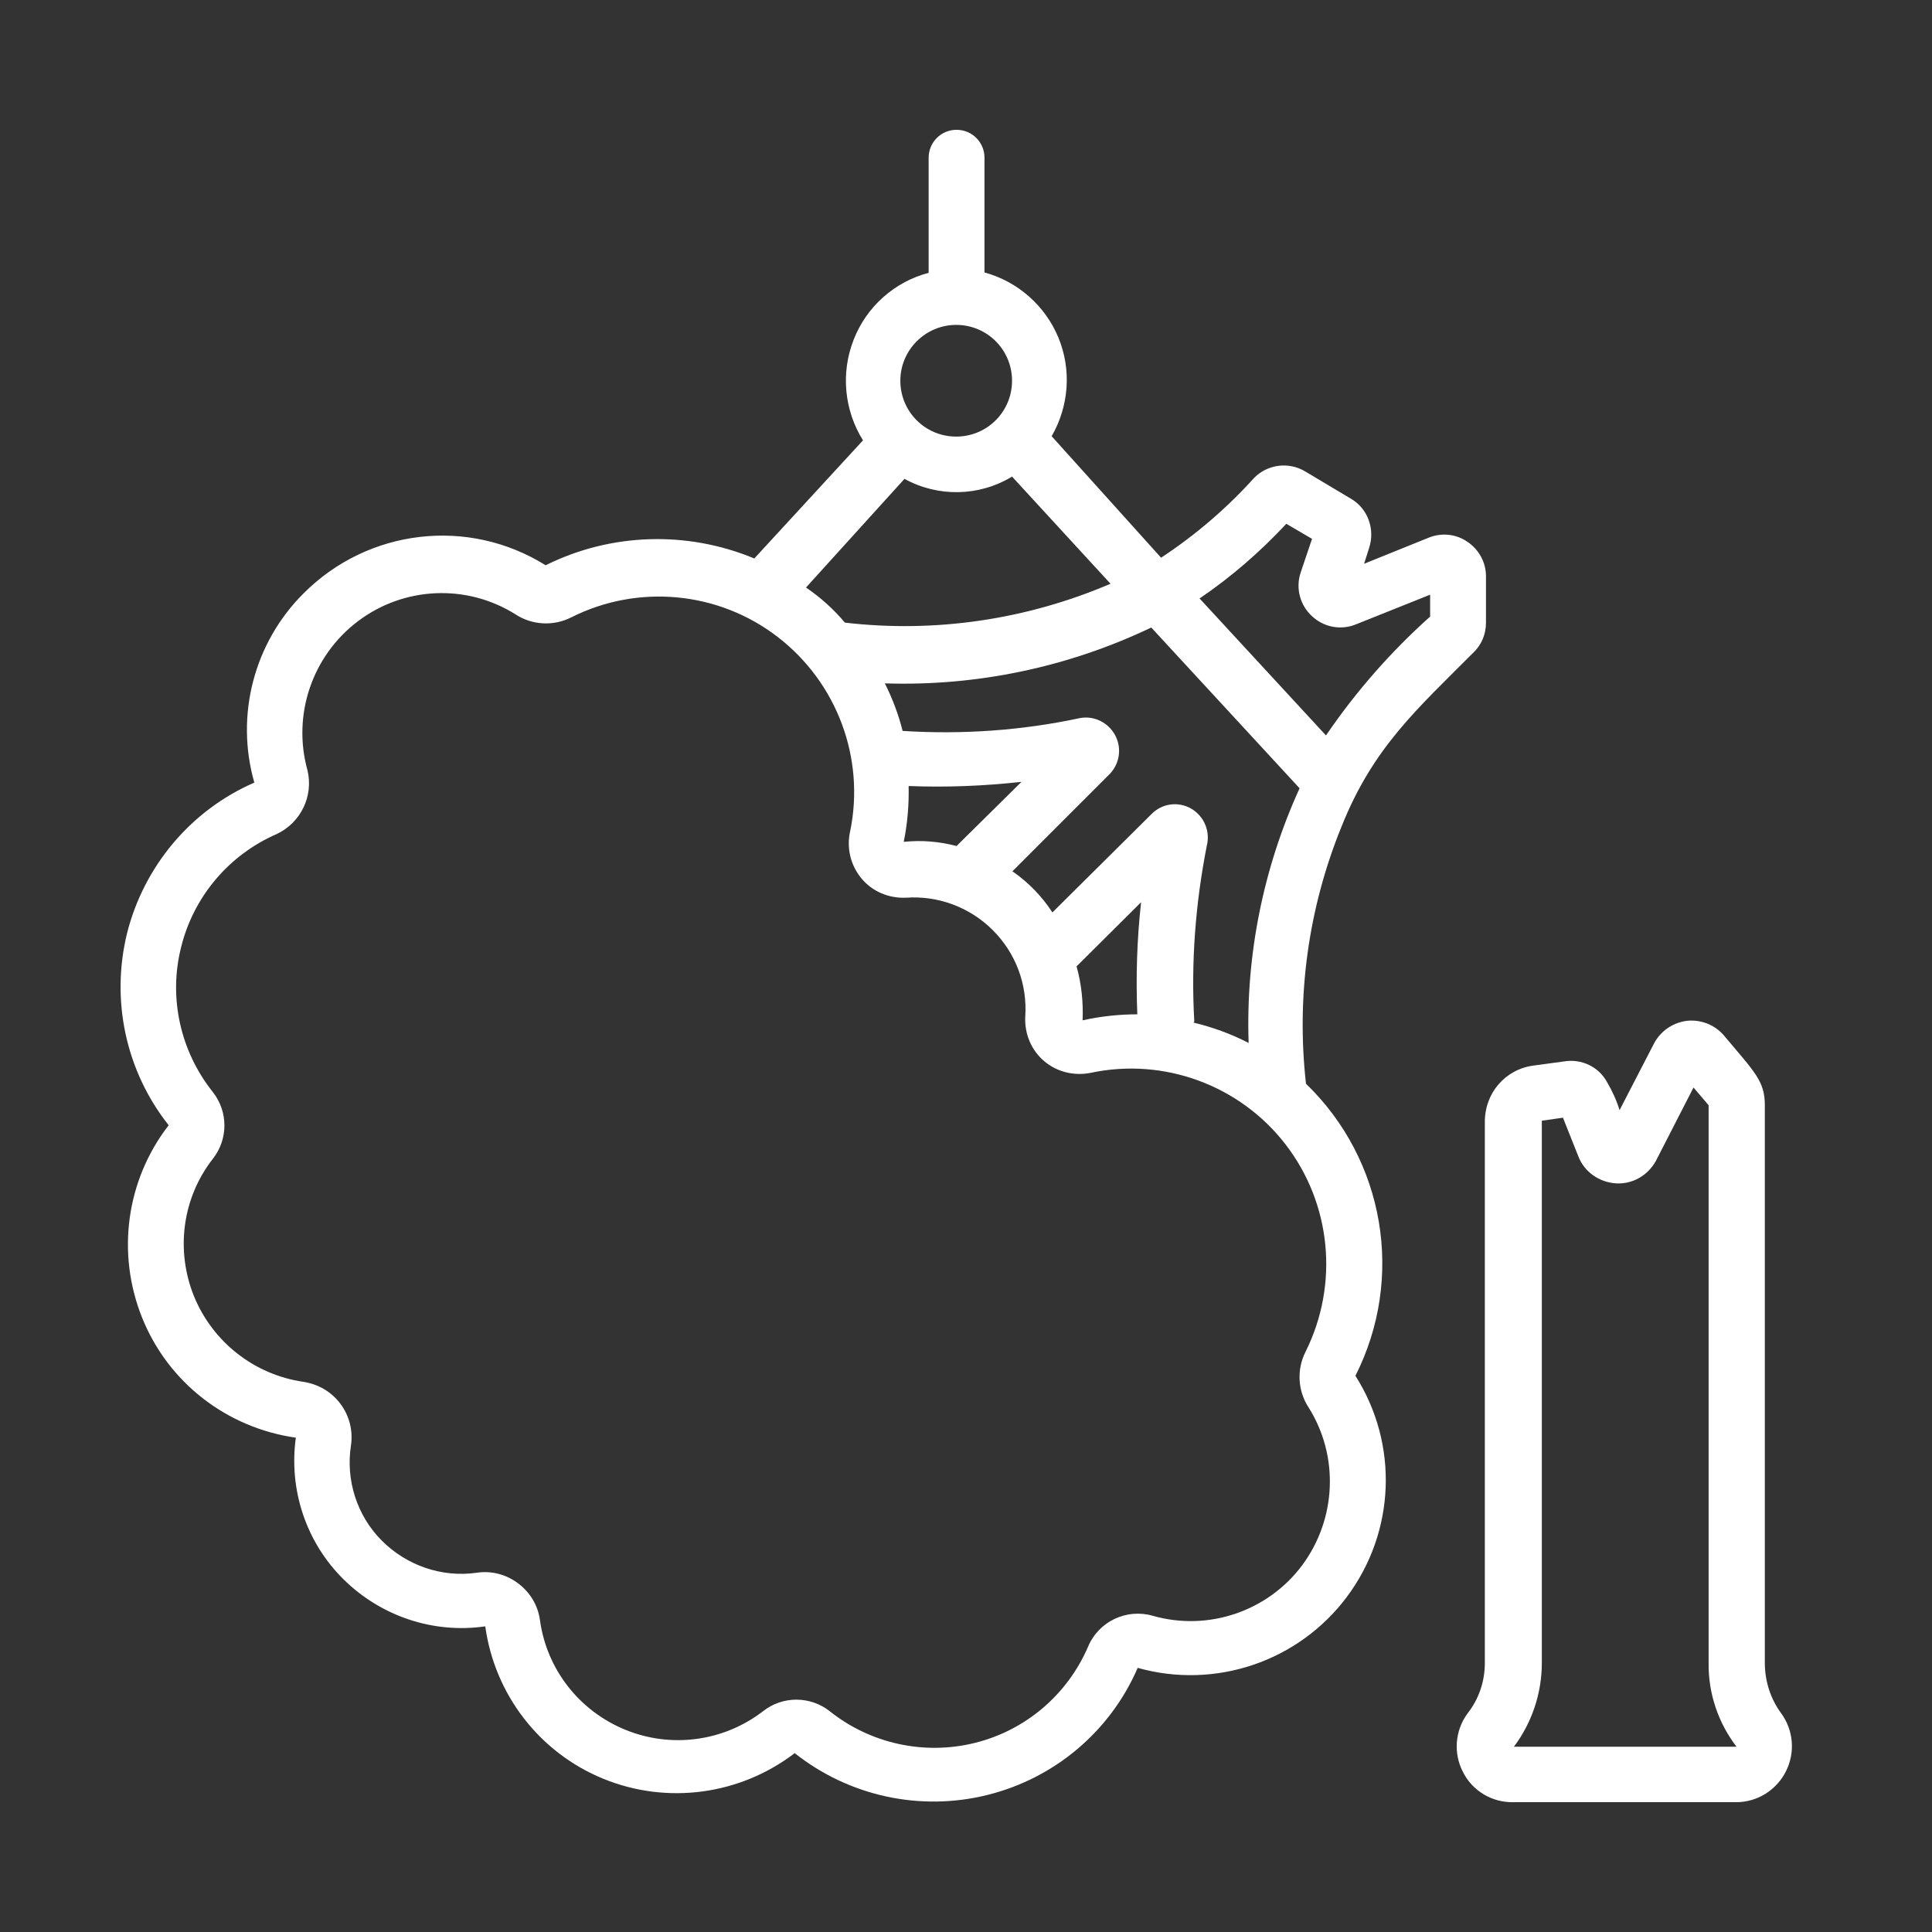
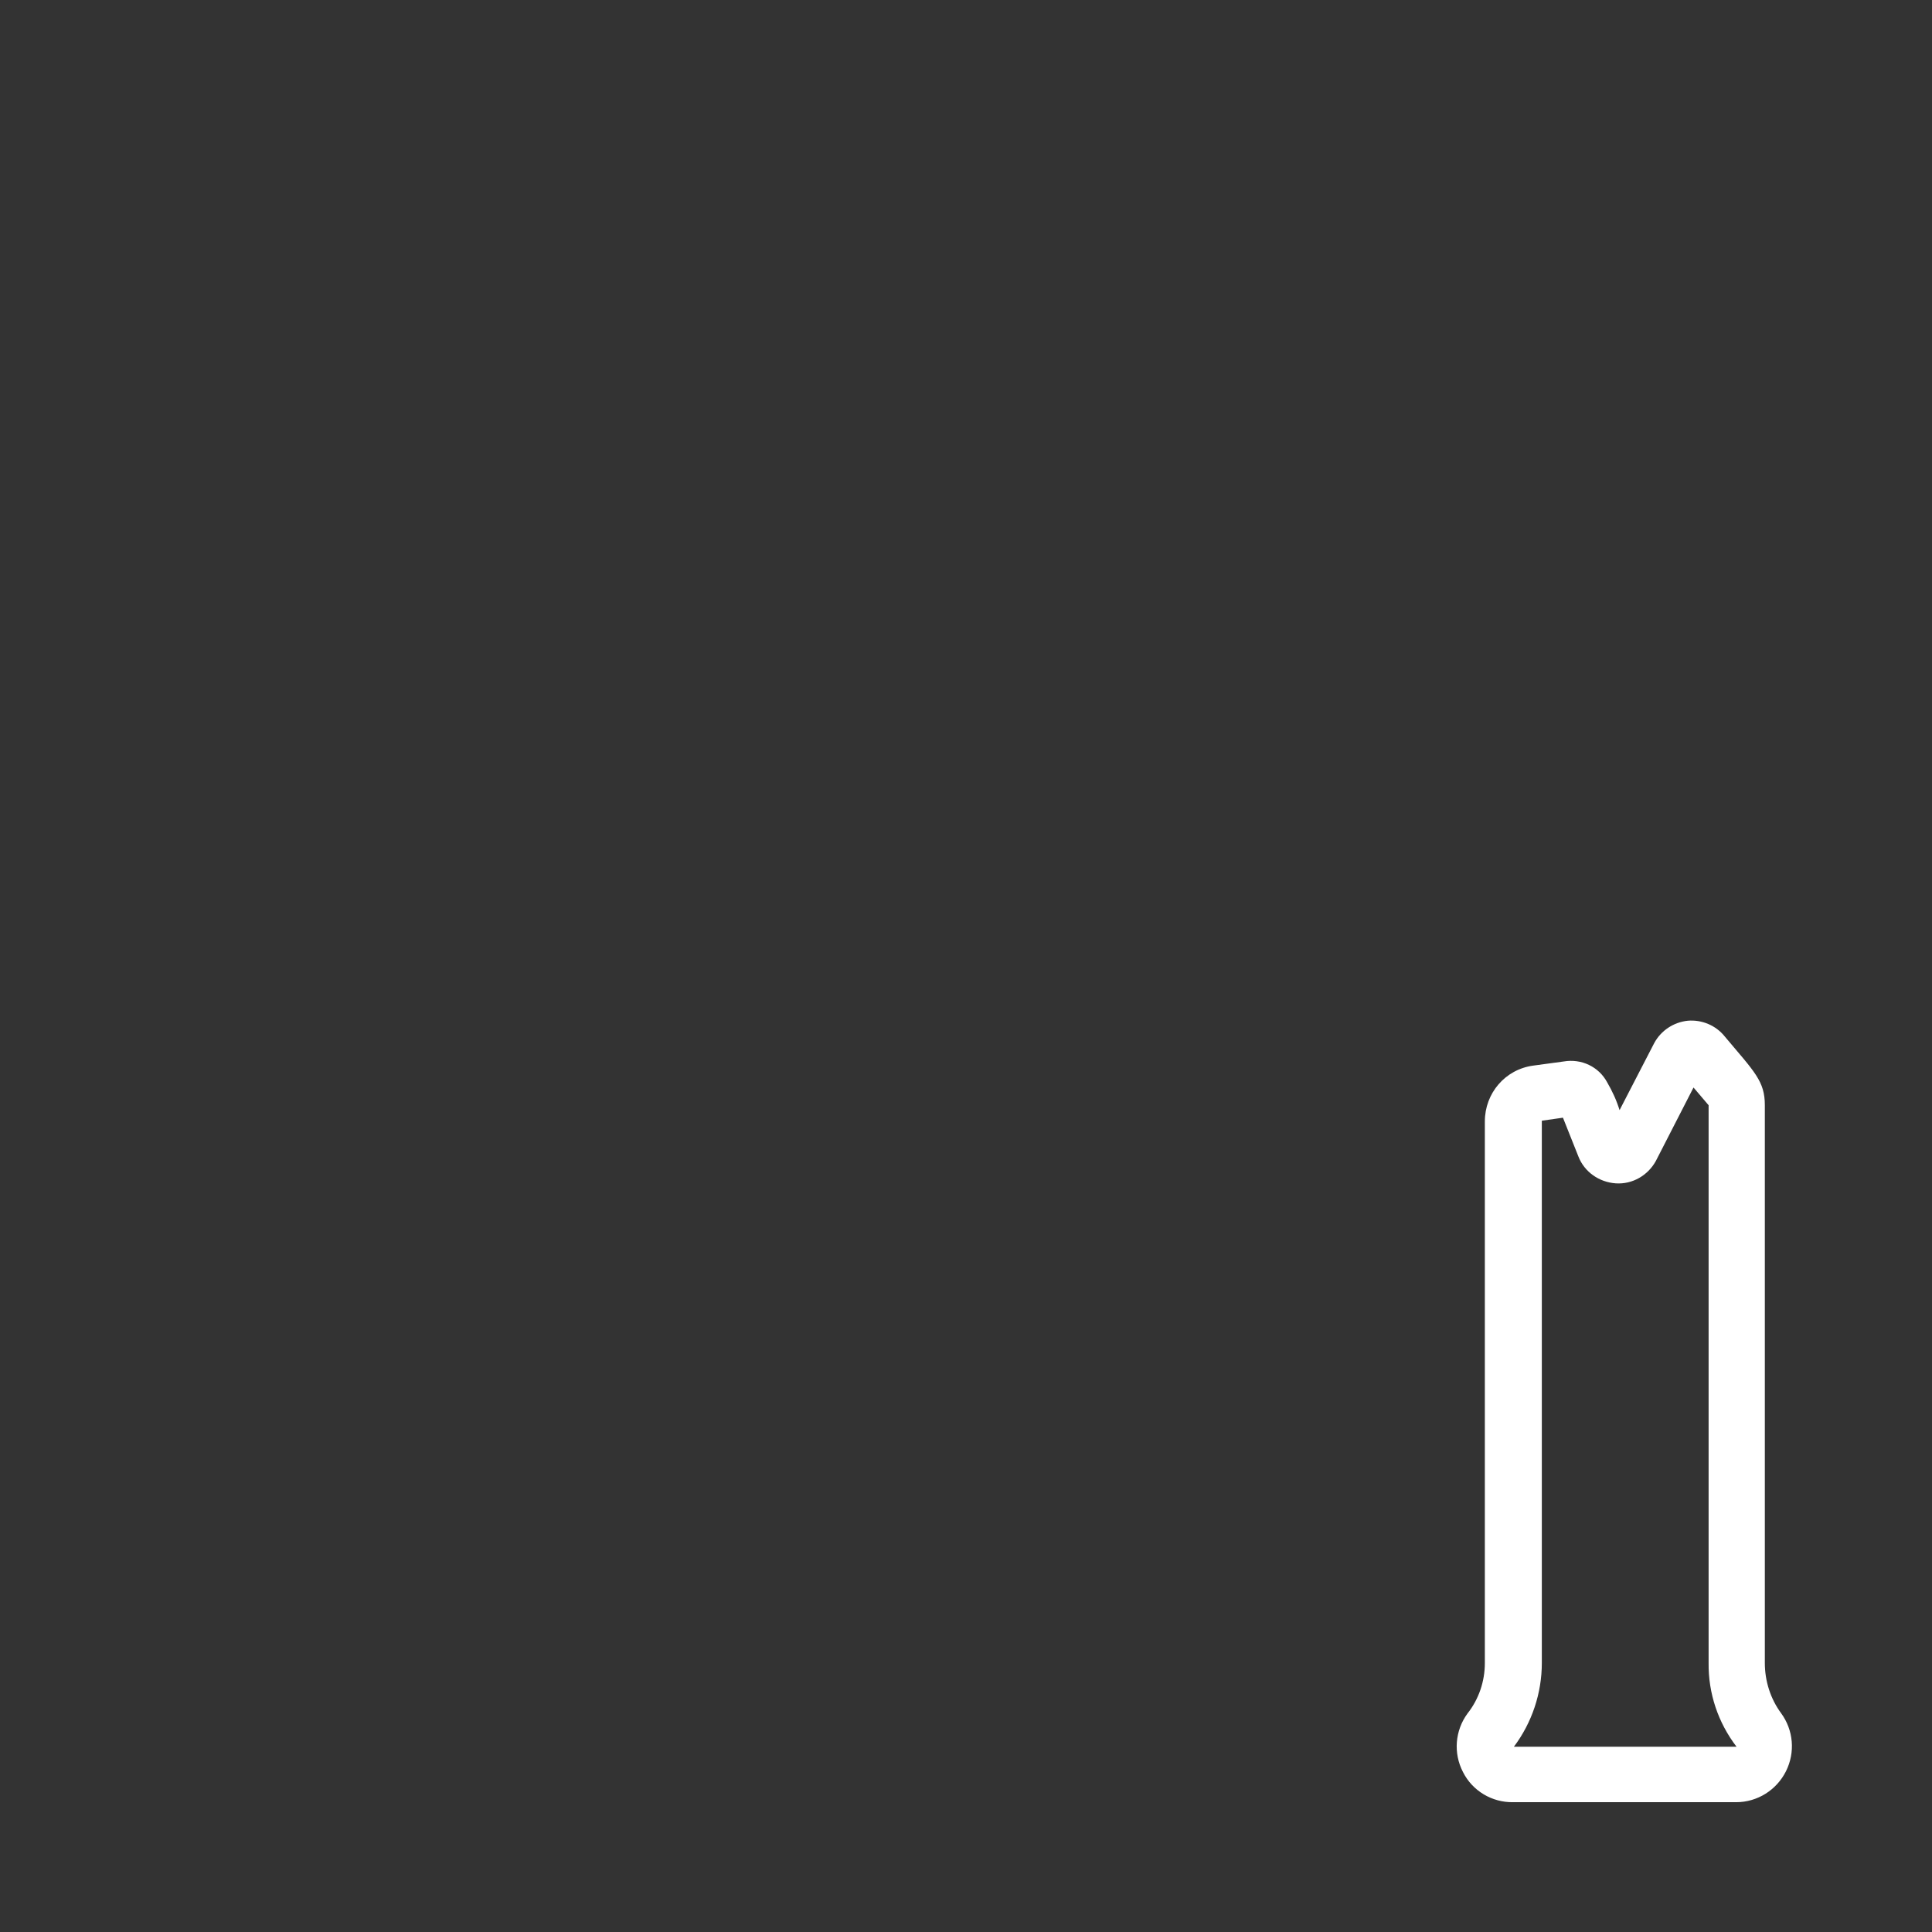
<svg xmlns="http://www.w3.org/2000/svg" xml:space="preserve" style="enable-background:new 0 0 512 512;" viewBox="0 0 512 512" y="0px" x="0px" id="Calque_1" version="1.1">
  <rect x="0" y="0" width="512" height="512" fill="#333333" stroke="none" />
  <style type="text/css">
	.st0{fill:#FFFFFF;}
</style>
  <g id="_x30_39---Tree-Recovery">
-     <path d="M355.5,219.1c8.4-21.1,20.2-31.3,34.8-46c2.3-2.1,3.5-5,3.5-8.1v-12.3c0-3.7-1.9-7.1-4.9-9.1   c-3-2.1-6.9-2.5-10.3-1.1l-17.1,6.9l1.3-4.1c1.7-5-0.3-10.6-4.9-13.2L346,125c-4.4-2.7-10-2-13.6,1.6c-7.3,8.1-15.6,15.2-24.7,21.2   l-29-32.2c4.6-8,5.3-17.6,1.8-26.1s-10.8-14.9-19.6-17.3V41.8c0-4.1-3.3-7.4-7.4-7.4s-7.4,3.3-7.4,7.4v30.5   c-9.1,2.4-16.5,9-19.9,17.8c-3.4,8.7-2.5,18.6,2.5,26.6L199.9,148c-17.8-7.4-38-6.8-55.3,1.8c-20.5-12.8-47-9.7-64.1,7.4   c-13.2,13.1-18.2,32.4-13.1,50.2c-16.8,7.3-29.2,22.1-33.7,39.8c-4.4,17.8-0.4,36.6,11,51c-11.3,14.6-13.9,34-7,51.1   s22.4,29.1,40.7,31.7c-1.9,13.8,2.7,27.7,12.6,37.5s23.8,14.5,37.6,12.5c2.5,18.1,14.4,33.5,31.3,40.4s36.2,4.3,50.7-6.8   c14.4,11.4,33.2,15.5,51,11.1s32.6-16.8,39.9-33.7c20.6,5.8,42.7-1.7,55.5-18.9c12.8-17.2,13.7-40.4,2.2-58.5   c13.1-25.9,7.8-57.2-13.1-77.4C343.5,264.1,346.7,240.7,355.5,219.1L355.5,219.1z M340.7,138.7l7,4.1l-3,8.9   c-1.4,4.1-0.2,8.7,3,11.6c3.2,3,7.8,3.8,11.8,2.1l19.5-7.8v5.8c-10.4,9.3-19.7,19.9-27.6,31.5l-33.5-36.3   c8.4-5.7,16.1-12.4,23-19.8L340.7,138.7z M253.4,86.1c8.2,0,14.8,6.6,14.8,14.8s-6.6,14.8-14.8,14.8s-14.8-6.6-14.8-14.8   S245.3,86.1,253.4,86.1z M239.7,126.9c8.9,4.9,19.8,4.7,28.5-0.6l26.1,28.4c-22.2,9.5-46.4,13.1-70.4,10.3c-3-3.6-6.5-6.7-10.3-9.3   L239.7,126.9z M270.7,207.2l-17.2,17c-4.6-1.2-9.3-1.6-14-1.1c1-4.9,1.4-9.8,1.3-14.8C250.8,208.7,260.7,208.3,270.7,207.2   L270.7,207.2z M346,358.2c-2.4,4.7-2.1,10.4,0.8,14.8c8.1,12.9,7.4,29.5-1.7,41.8c-9.1,12.2-24.9,17.6-39.6,13.4   c-7-2-14.4,1.5-17.2,8.3c-5.5,12.7-16.6,22.1-30,25.4c-13.4,3.3-27.6,0.2-38.4-8.4c-5.2-4.1-12.5-4.1-17.7,0   c-10.4,8-24.3,9.9-36.5,4.9c-12.2-5-20.8-16-22.6-29c-0.5-3.9-2.6-7.4-5.8-9.8c-3.2-2.4-7.1-3.4-11-2.8c-9.2,1.3-18.5-1.9-25.1-8.5   s-9.6-16-8.2-25.2c0.6-3.9-0.4-7.9-2.8-11.1s-5.9-5.2-9.8-5.8c-13-1.9-24-10.5-29-22.7c-4.9-12.2-3.1-26,5-36.4   c4.1-5.2,4.1-12.5,0-17.7c-8.6-10.8-11.8-25-8.4-38.4c3.3-13.4,12.7-24.5,25.4-30c6.3-3,9.7-10,8.1-16.8   c-4.1-14.7,1.2-30.4,13.4-39.6c12.2-9.2,28.8-9.9,41.7-1.8c4.4,2.9,10.1,3.2,14.8,0.8c17.7-8.9,39-6.9,54.7,5.2   s23.2,32.1,19.2,51.5c-1,4.4,0.1,9,3,12.5c2.9,3.5,7.3,5.3,11.8,5.1c8.5-0.6,16.9,2.5,23,8.6c6.1,6.1,9.2,14.4,8.6,23   c-0.2,4.5,1.6,8.8,5,11.7c3.4,2.9,8,4,12.4,3.1c19.4-4.1,39.5,3.3,51.6,19S354.9,340.3,346,358.2L346,358.2z M301.7,268.8   c-5,0-9.9,0.5-14.8,1.6c0.2-4.8-0.3-9.7-1.6-14.3l17.1-17c-1.1,9.9-1.4,19.8-1,29.7L301.7,268.8z M316.5,270.7   c-0.9-15.6,0.3-31.2,3.3-46.5c1-3.9-0.7-7.9-4.1-9.9c-3.5-2-7.8-1.4-10.6,1.5l-26.2,26c-2.8-4.3-6.4-8-10.6-10.9l25.9-25.9   c2.6-2.8,3.1-6.9,1.3-10.2s-5.5-5.2-9.3-4.5c-15.4,3.3-31.2,4.4-47,3.4c-1.1-4.4-2.7-8.6-4.7-12.6c24.4,0.8,48.6-4.3,70.6-14.8   l39.3,42.6c-9.6,21.1-14.3,44.2-13.5,67.5c-4.6-2.4-9.6-4.2-14.6-5.4L316.5,270.7z" class="st0" id="Shape" />
    <path d="M467.7,440.7V292.9c0-6.4-2.7-8.8-10.6-18.2c-2.4-3-6.1-4.5-9.8-4.2c-3.8,0.4-7.1,2.6-8.9,5.9   l-9.2,17.8c-0.8-2.6-1.9-5-3.3-7.4c-2.2-4.1-6.8-6.3-11.5-5.5l-8.1,1.1c-7.4,1-12.8,7.3-12.8,14.8v143.5c0,4.9-1.6,9.6-4.6,13.4   c-3.3,4.5-3.8,10.5-1.2,15.5c2.5,5,7.7,8.1,13.3,8h59.1c5.6,0,10.7-3.2,13.2-8.2c2.5-5,2-10.9-1.3-15.4   C469.2,450.2,467.7,445.5,467.7,440.7z M401.2,462.9c4.8-6.4,7.4-14.2,7.4-22.2V297l5.6-0.8l4.1,10.3c1.6,4.1,5.5,6.8,9.9,7.1   c4.4,0.3,8.5-2.1,10.6-5.9l10-19.5l4,4.7v147.8c-0.1,8,2.5,15.8,7.4,22.2C459.6,462.9,463,462.9,401.2,462.9L401.2,462.9z" class="st0" id="Shape_1_" />
  </g>
</svg>